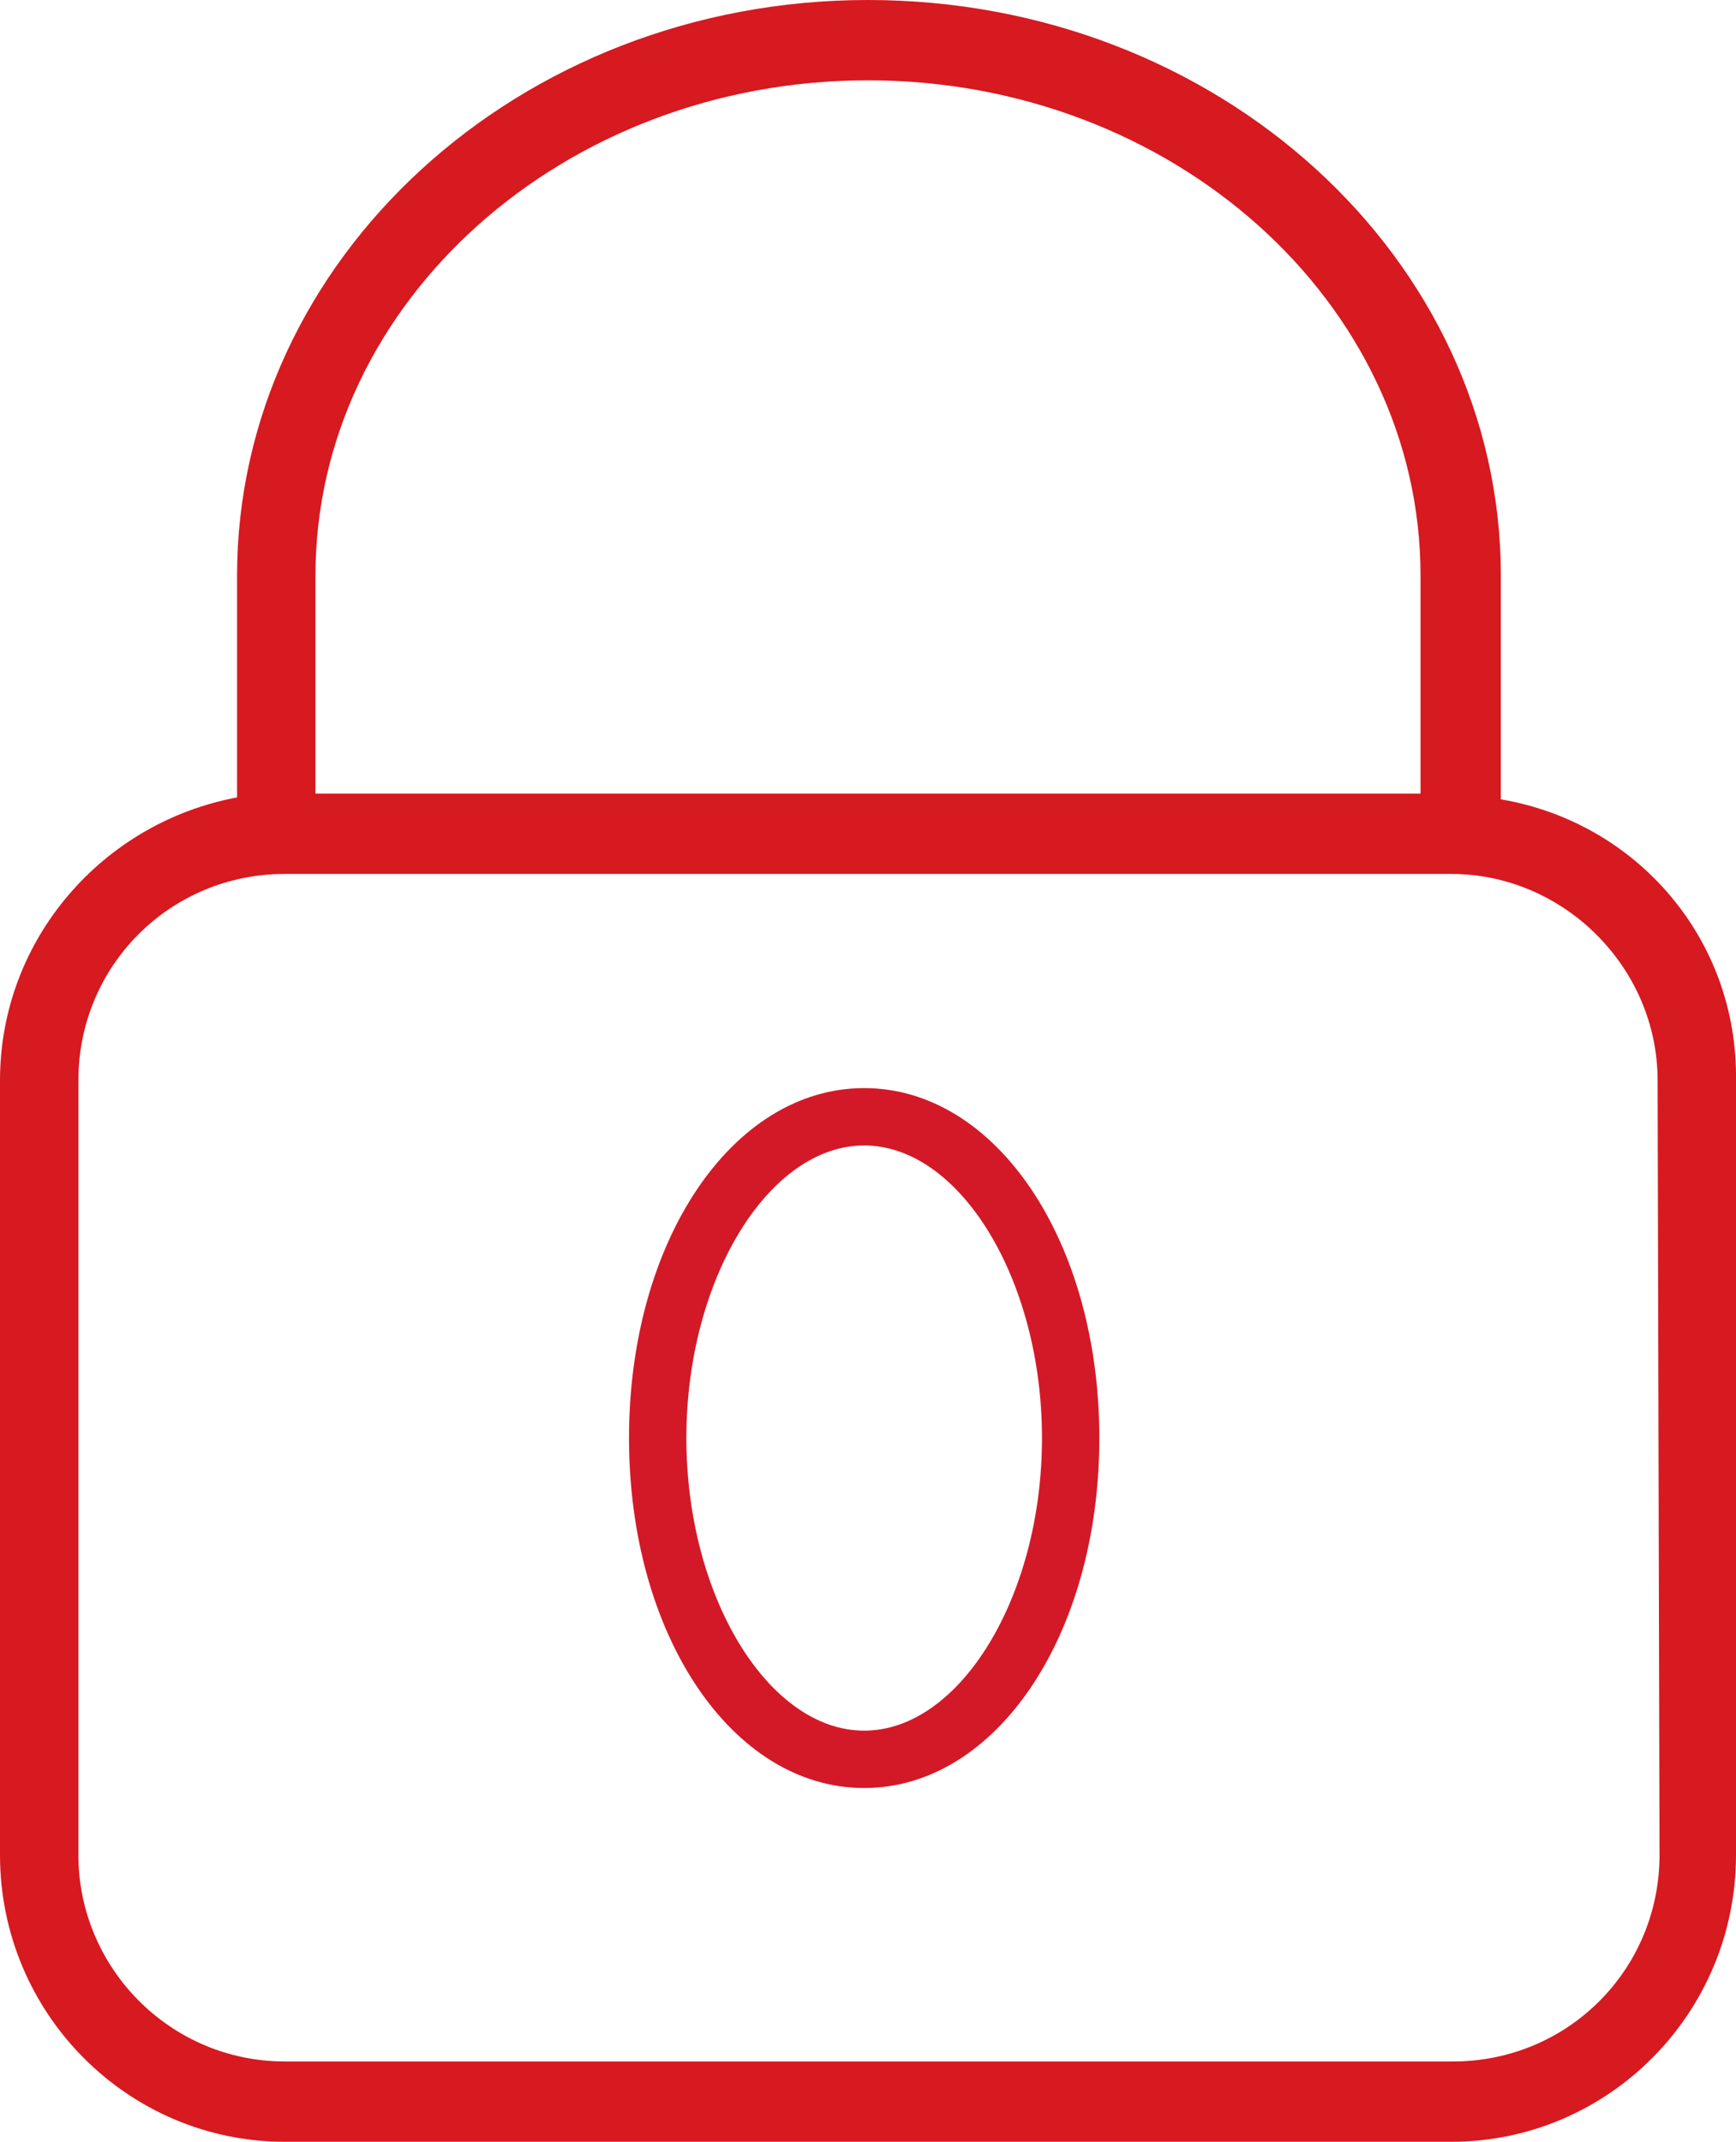
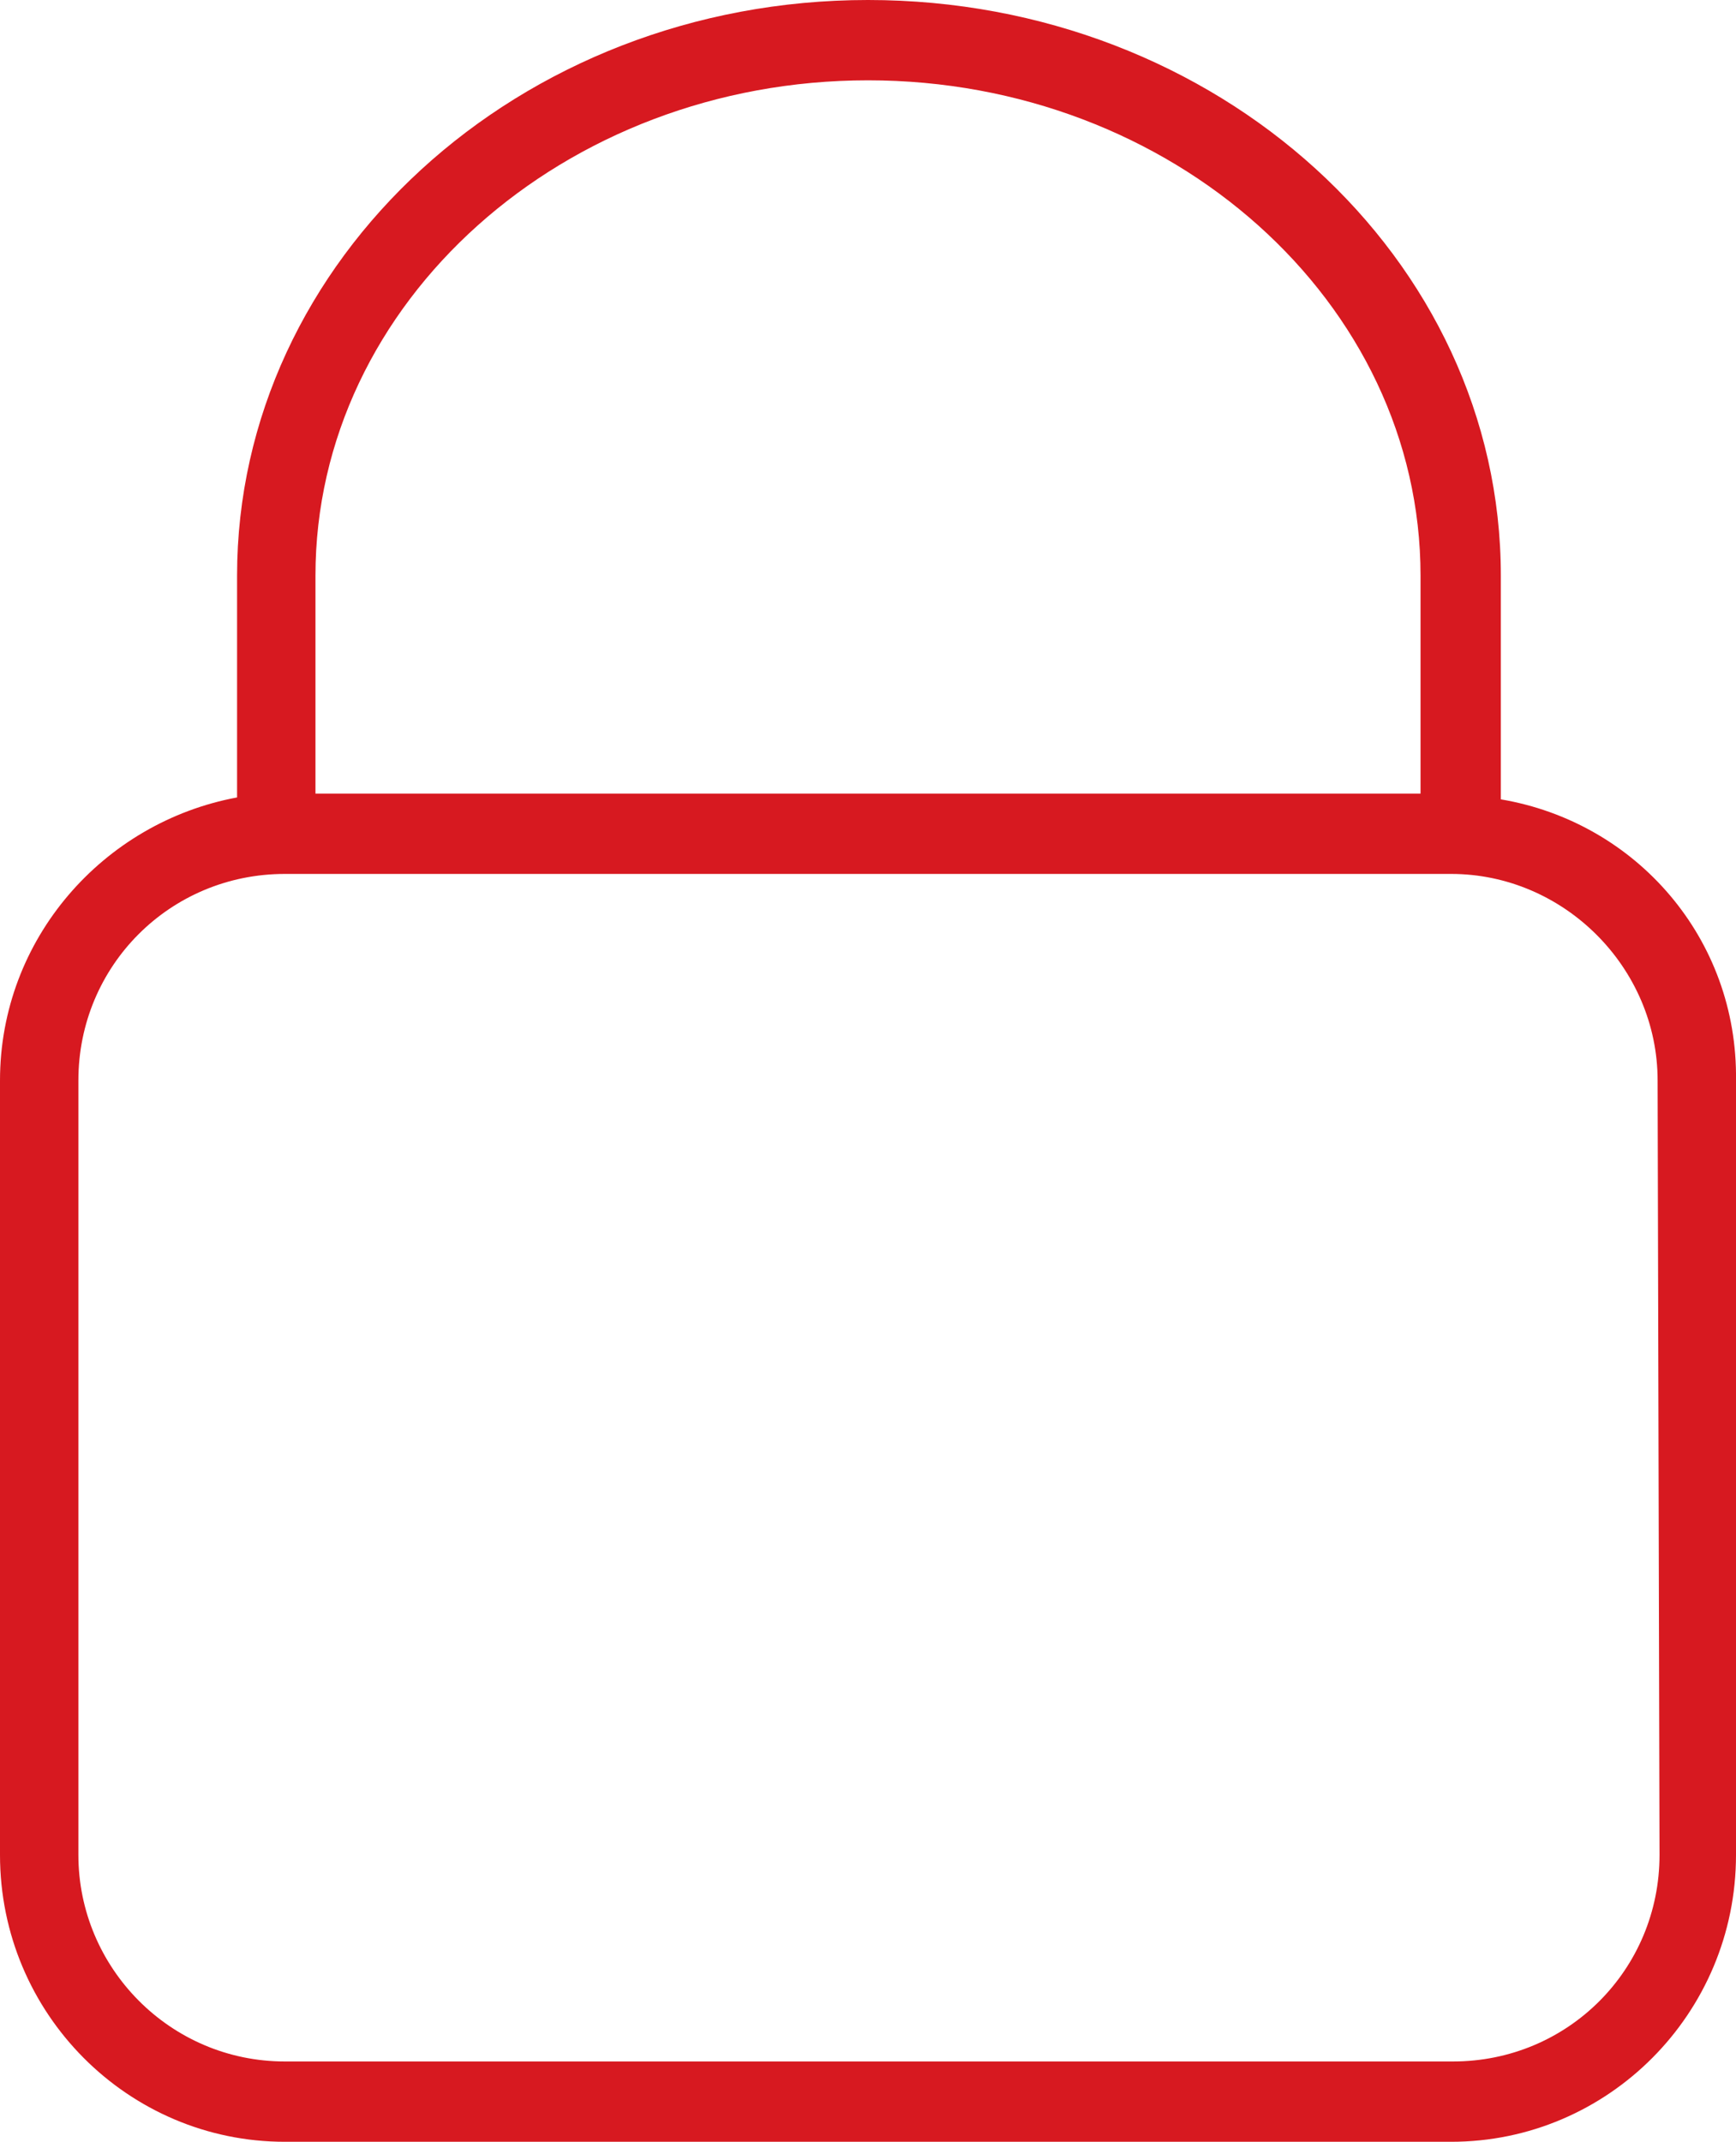
<svg xmlns="http://www.w3.org/2000/svg" version="1.1" id="Layer_1" x="0px" y="0px" viewBox="0 0 90.8 112" style="enable-background:new 0 0 90.8 112;" xml:space="preserve" width="90.8" height="112">
  <style type="text/css">
	.st0{fill:#D71920;}
	.st1{fill:#D31927;}
</style>
  <g>
    <path class="st0" d="M78.5,41.8V30.1C78.5,13.5,63.7,0,45.4,0s-33,13.6-33,30.1v11.6C5.4,43,0,49.1,0,56.5V97c0,8.3,6.7,15,14.9,15   h61c8.2,0,14.9-6.7,14.9-15V56.5C90.9,49.1,85.6,43,78.5,41.8z M16.5,30.1c0-14.3,13-25.9,28.9-25.9s28.9,11.6,28.9,25.9v11.4H16.5   V30.1z M86.8,97c0,6-4.8,10.8-10.8,10.8H14.9c-6,0-10.8-4.9-10.8-10.8V56.5c0-6,4.8-10.8,10.8-10.8h61c5.9,0,10.8,4.9,10.8,10.8   L86.8,97L86.8,97z" />
-     <path class="st1" d="M45.2,93.5c-6.9,0-12.3-8-12.3-18.3s5.4-18.3,12.3-18.3s12.3,8,12.3,18.3S52.1,93.5,45.2,93.5z M45.2,59.9   c-5,0-9.3,7-9.3,15.3s4.3,15.3,9.3,15.3c5,0,9.3-7,9.3-15.3S50.2,59.9,45.2,59.9z" />
  </g>
</svg>